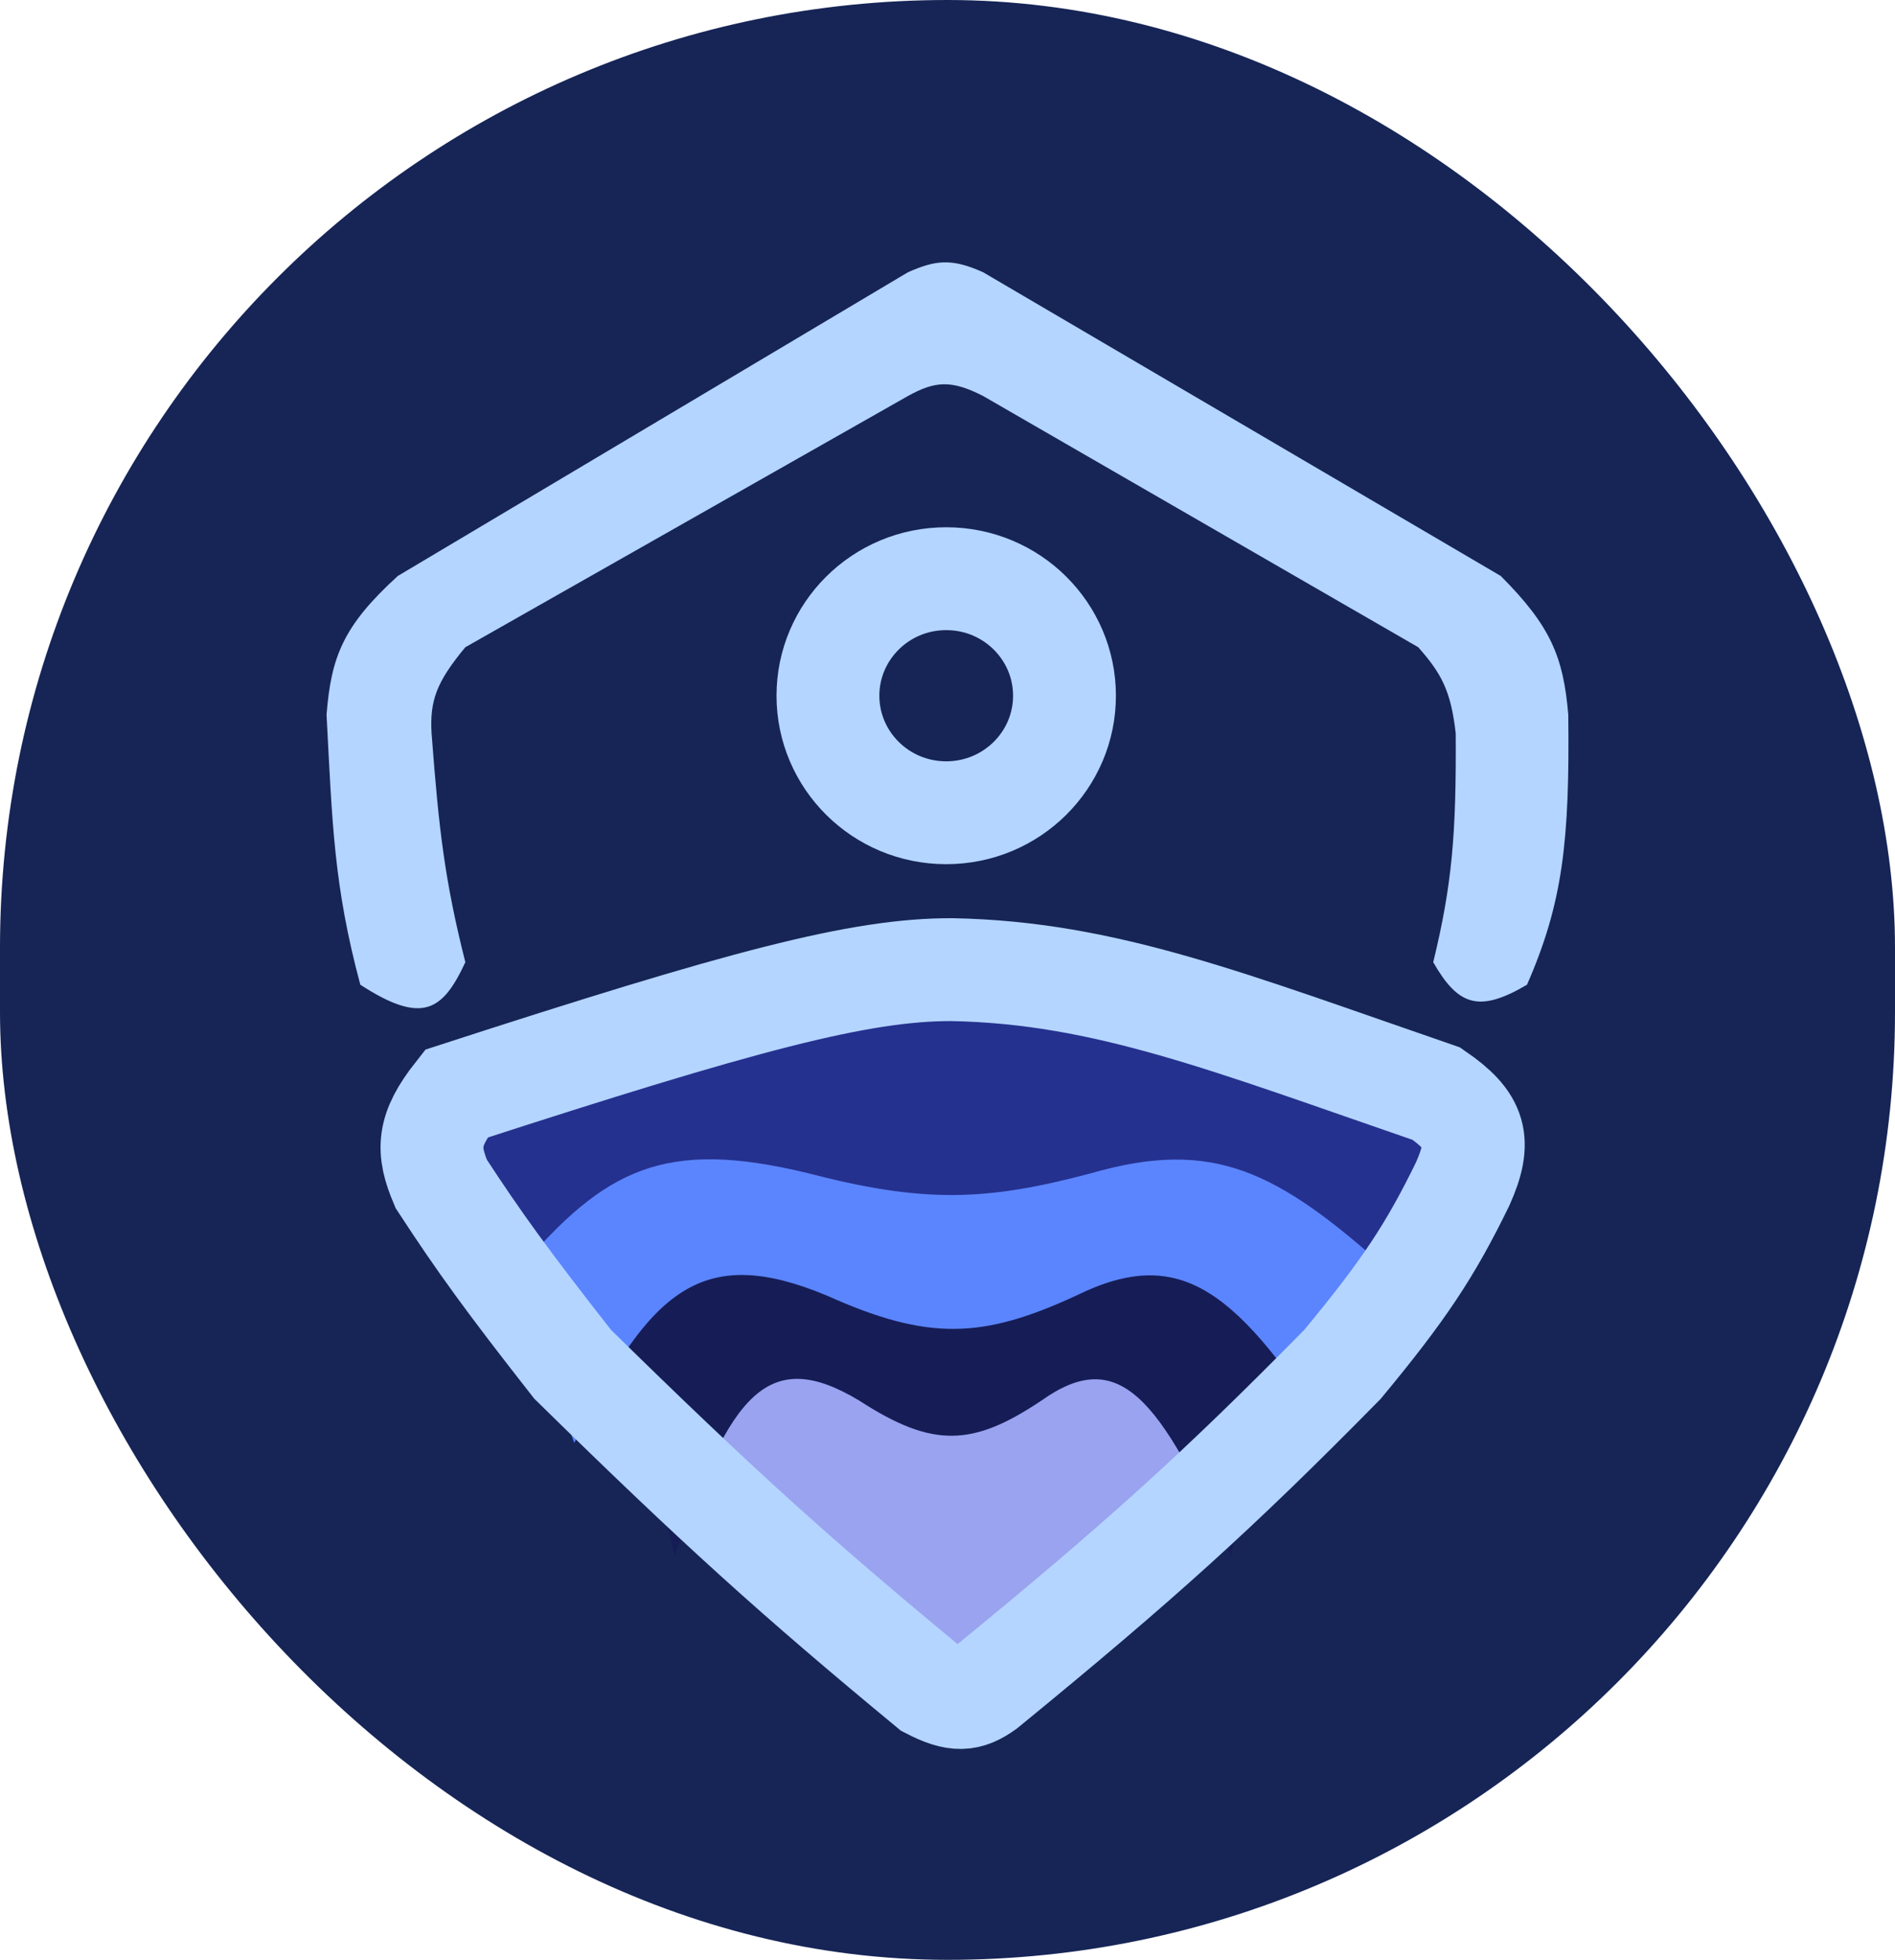
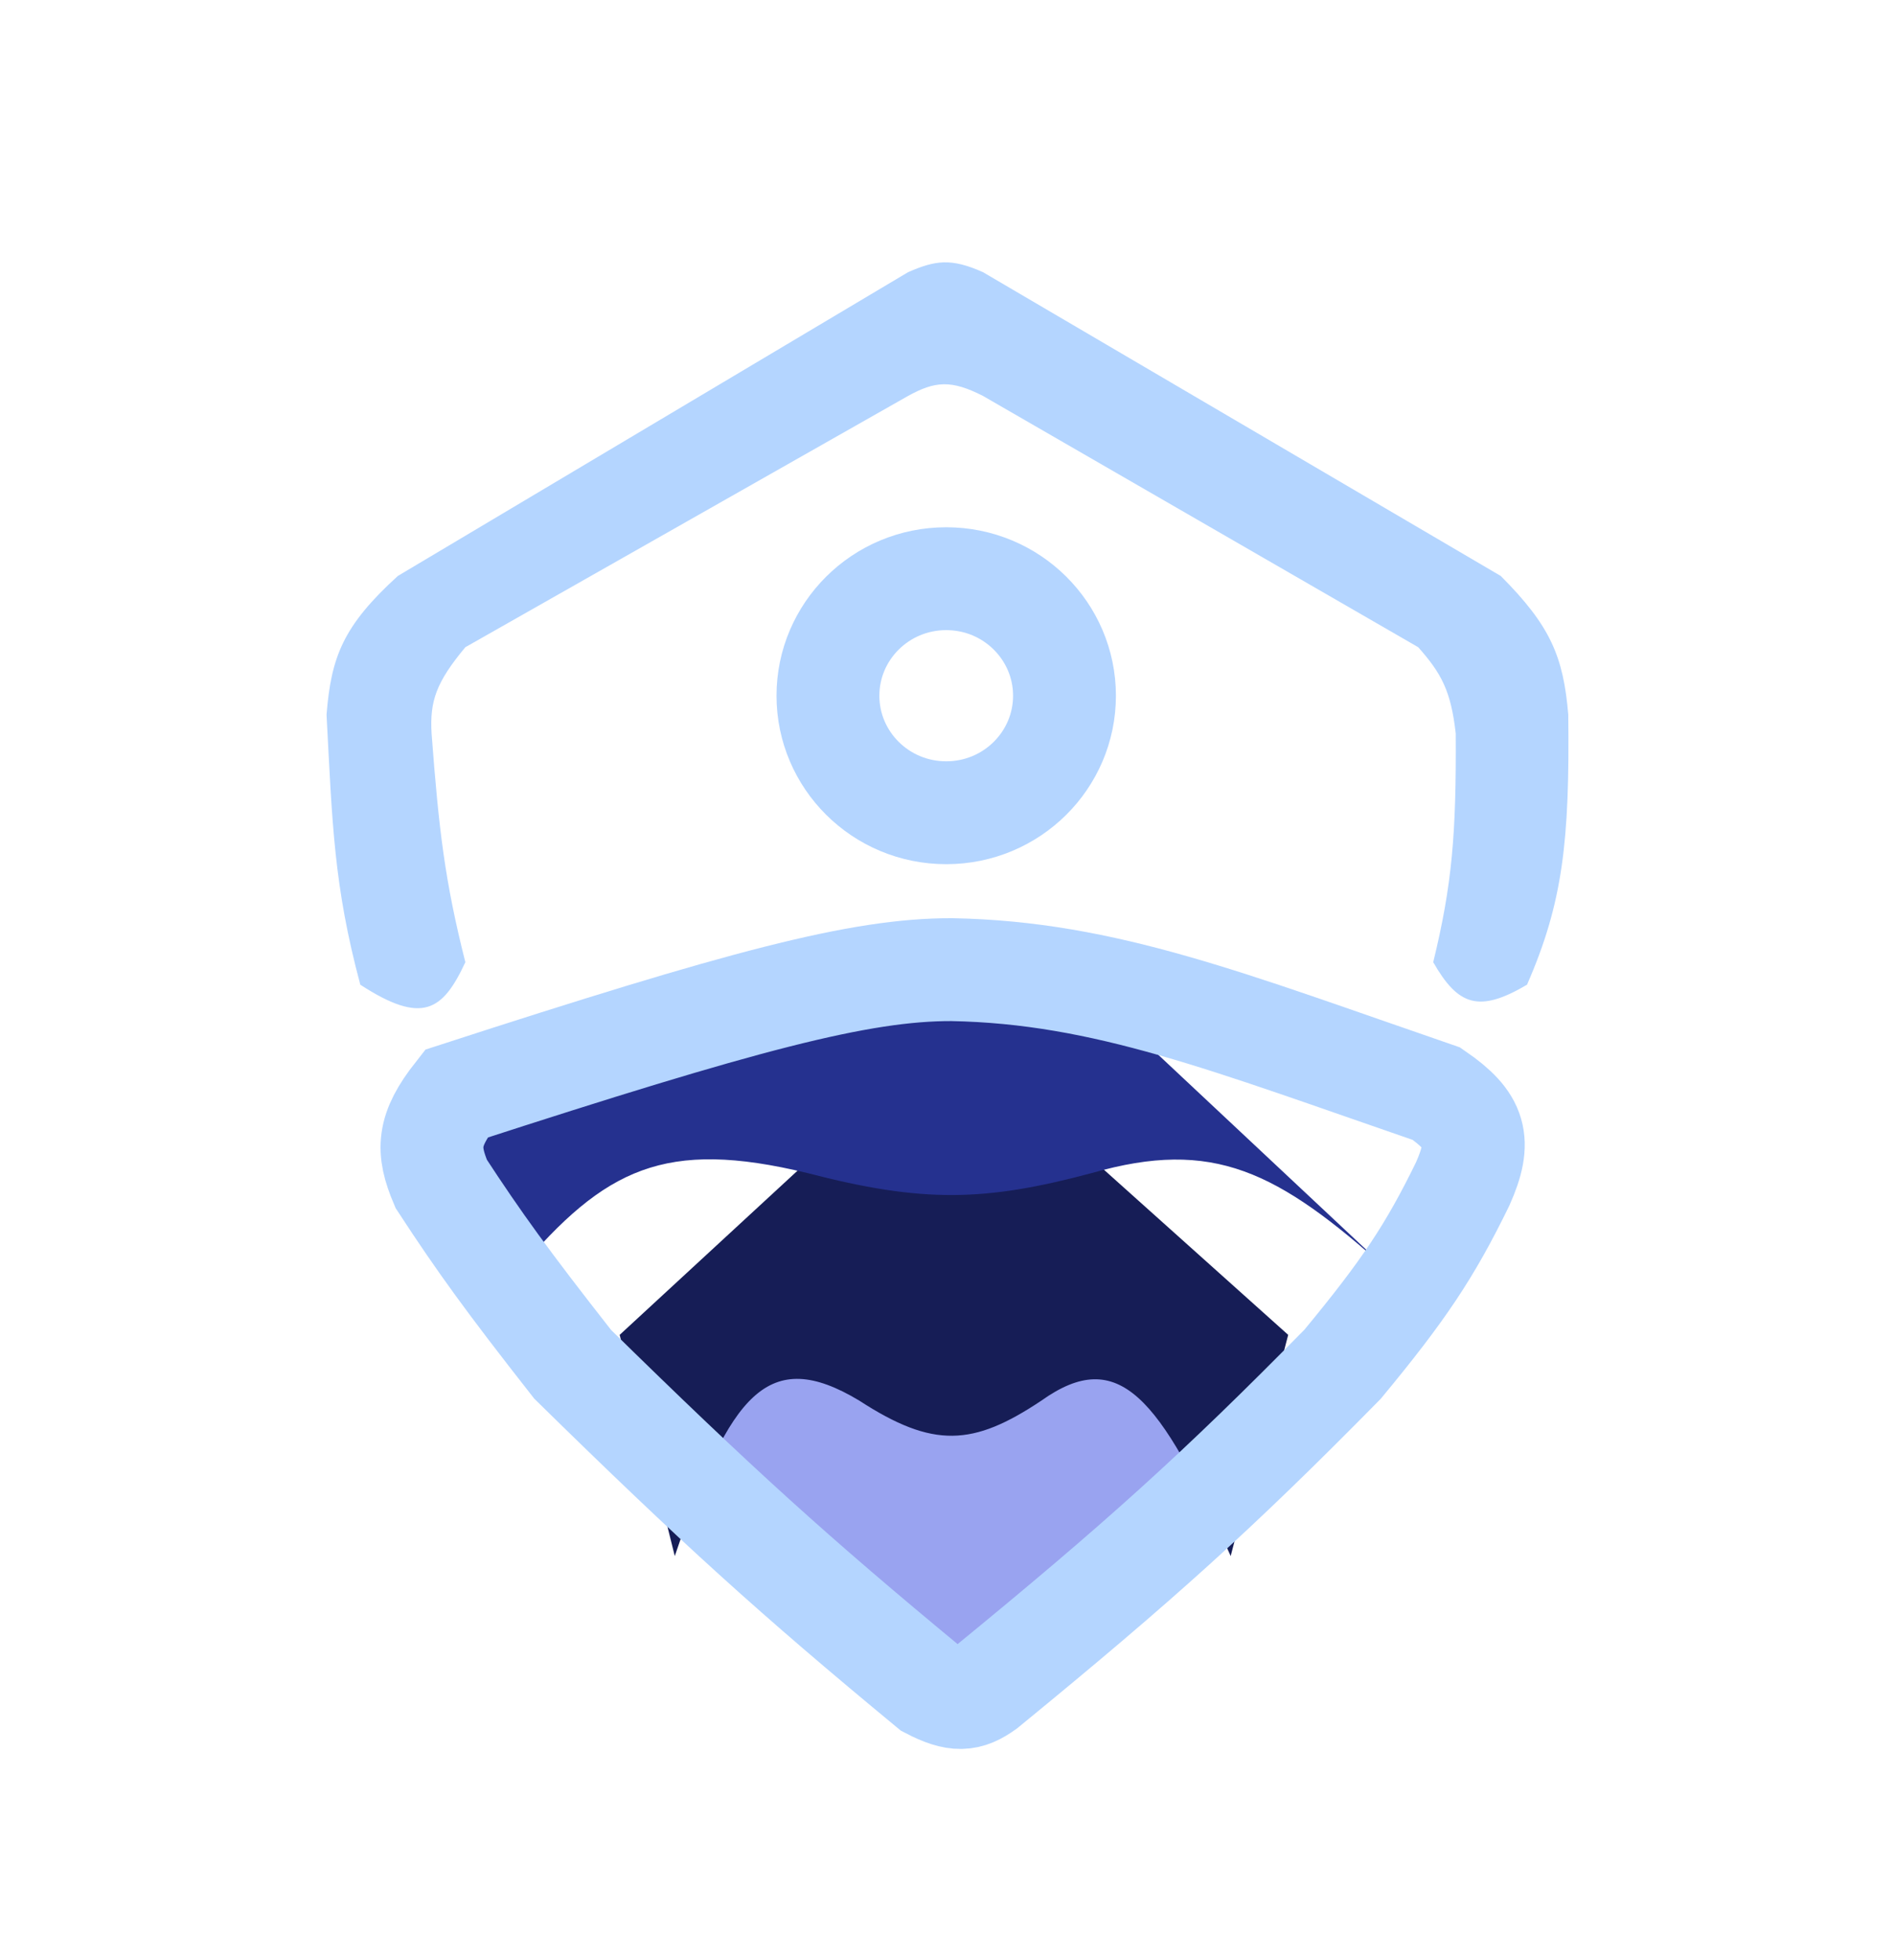
<svg xmlns="http://www.w3.org/2000/svg" width="737" height="762" viewBox="0 0 737 762" fill="none">
-   <rect width="737" height="762" rx="368.5" fill="#162556" />
  <path d="M263 545.438L370.815 660L483 558.656L439.291 519L376.642 535.156L306.709 519L263 545.438Z" fill="#99A3F0" />
  <path d="M334.19 544.568C298.899 523.333 283.981 541.584 262.434 605L241 519L334.19 433H405.014L501 519L478.634 605C450.993 543.073 435.066 523.182 405.014 544.568C378.436 562.303 362.987 563.259 334.19 544.568Z" fill="#161D56" />
-   <path d="M321.599 503.73C273.278 483.606 252.851 500.902 223.348 561L194 479.5L321.599 398H418.573L550 479.5L519.376 561C481.529 502.313 459.721 483.463 418.573 503.73C382.181 520.538 361.028 521.443 321.599 503.73Z" fill="#5B85FE" />
-   <path d="M313.878 456.054C258.635 442.72 235.282 454.18 201.552 494L168 440L313.878 386H424.746L575 440L539.989 494C496.719 455.115 471.787 442.626 424.746 456.054C383.14 467.19 358.956 467.79 313.878 456.054Z" fill="#25318F" />
+   <path d="M313.878 456.054C258.635 442.72 235.282 454.18 201.552 494L168 440L313.878 386H424.746L539.989 494C496.719 455.115 471.787 442.626 424.746 456.054C383.14 467.19 358.956 467.79 313.878 456.054Z" fill="#25318F" />
  <path d="M180.983 374.112C172.181 393.026 164.282 398.536 140.131 382.861C129.787 344.262 129.24 320.207 127 277.884C128.788 255.354 133.455 243.318 154.721 223.937L353.145 105.839C363.686 101.223 369.893 100.242 382.326 105.839L583.668 223.937C603.037 243.361 608.03 255.306 609.93 277.884C610.499 327.043 607.819 351.024 593.881 382.861C575.199 393.875 567.093 391.042 557.406 374.112C564.739 344.02 566.393 324.378 566.16 285.174C564.298 268.552 560.518 261.746 551.57 251.64L382.326 153.953C369.959 147.64 363.647 148.154 353.145 153.953L180.983 251.64C169.601 265.301 167.123 272.601 167.852 285.174C170.656 322.418 172.979 342.494 180.983 374.112Z" fill="#B4D5FF" />
  <path d="M383.38 656.129C376.512 661.043 371.88 661.532 361.472 656.129C309.223 612.958 278.871 585.551 222.717 530.448C197.343 498.105 186.414 482.988 171.597 460.301C166.001 447.092 166.208 439.48 177.439 425.227C288.734 389.105 334.381 376.891 370.235 377.001C429.893 378.114 478.078 397.496 558.649 425.227C574.118 435.881 576.33 443.567 568.873 460.301C556.167 486.366 545.89 501.766 522.135 530.448C473.431 579.939 442.886 607.44 383.38 656.129Z" stroke="#B4D5FF" stroke-width="40" />
  <path d="M414 270.5C414 295.486 393.549 316 368 316C342.451 316 322 295.486 322 270.5C322 245.514 342.451 225 368 225C393.549 225 414 245.514 414 270.5Z" stroke="#B4D5FF" stroke-width="40" />
</svg>